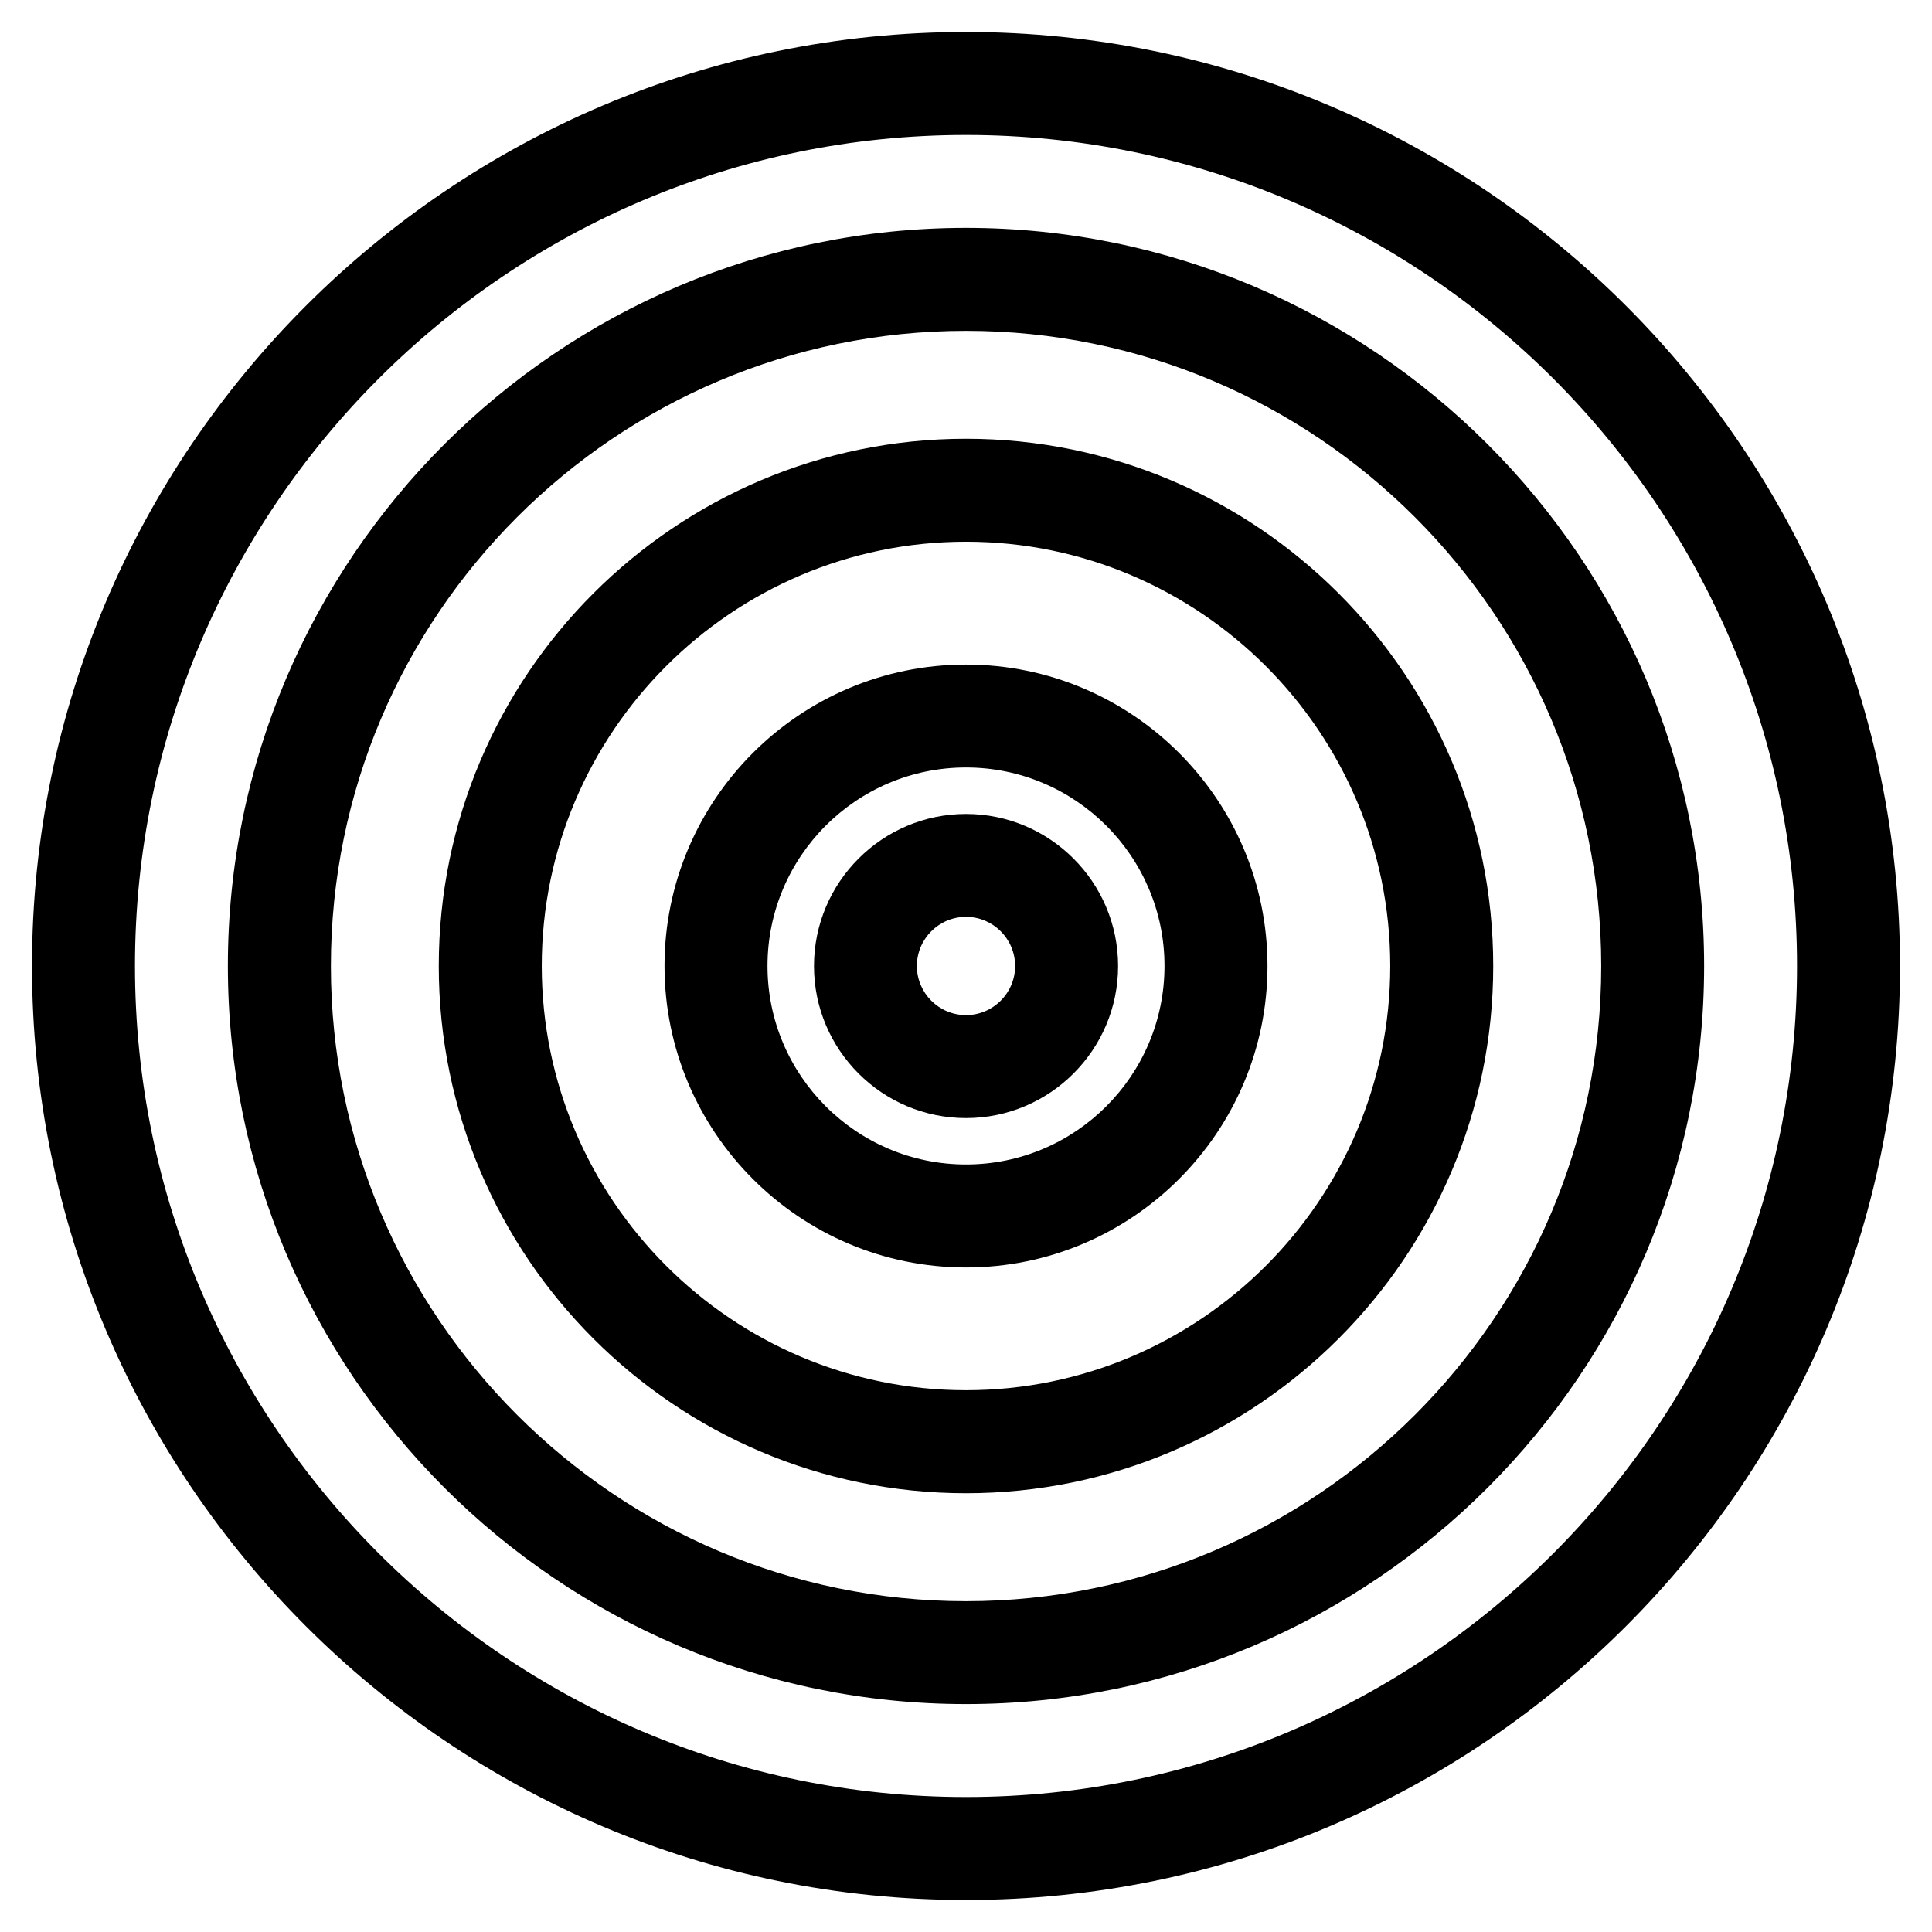
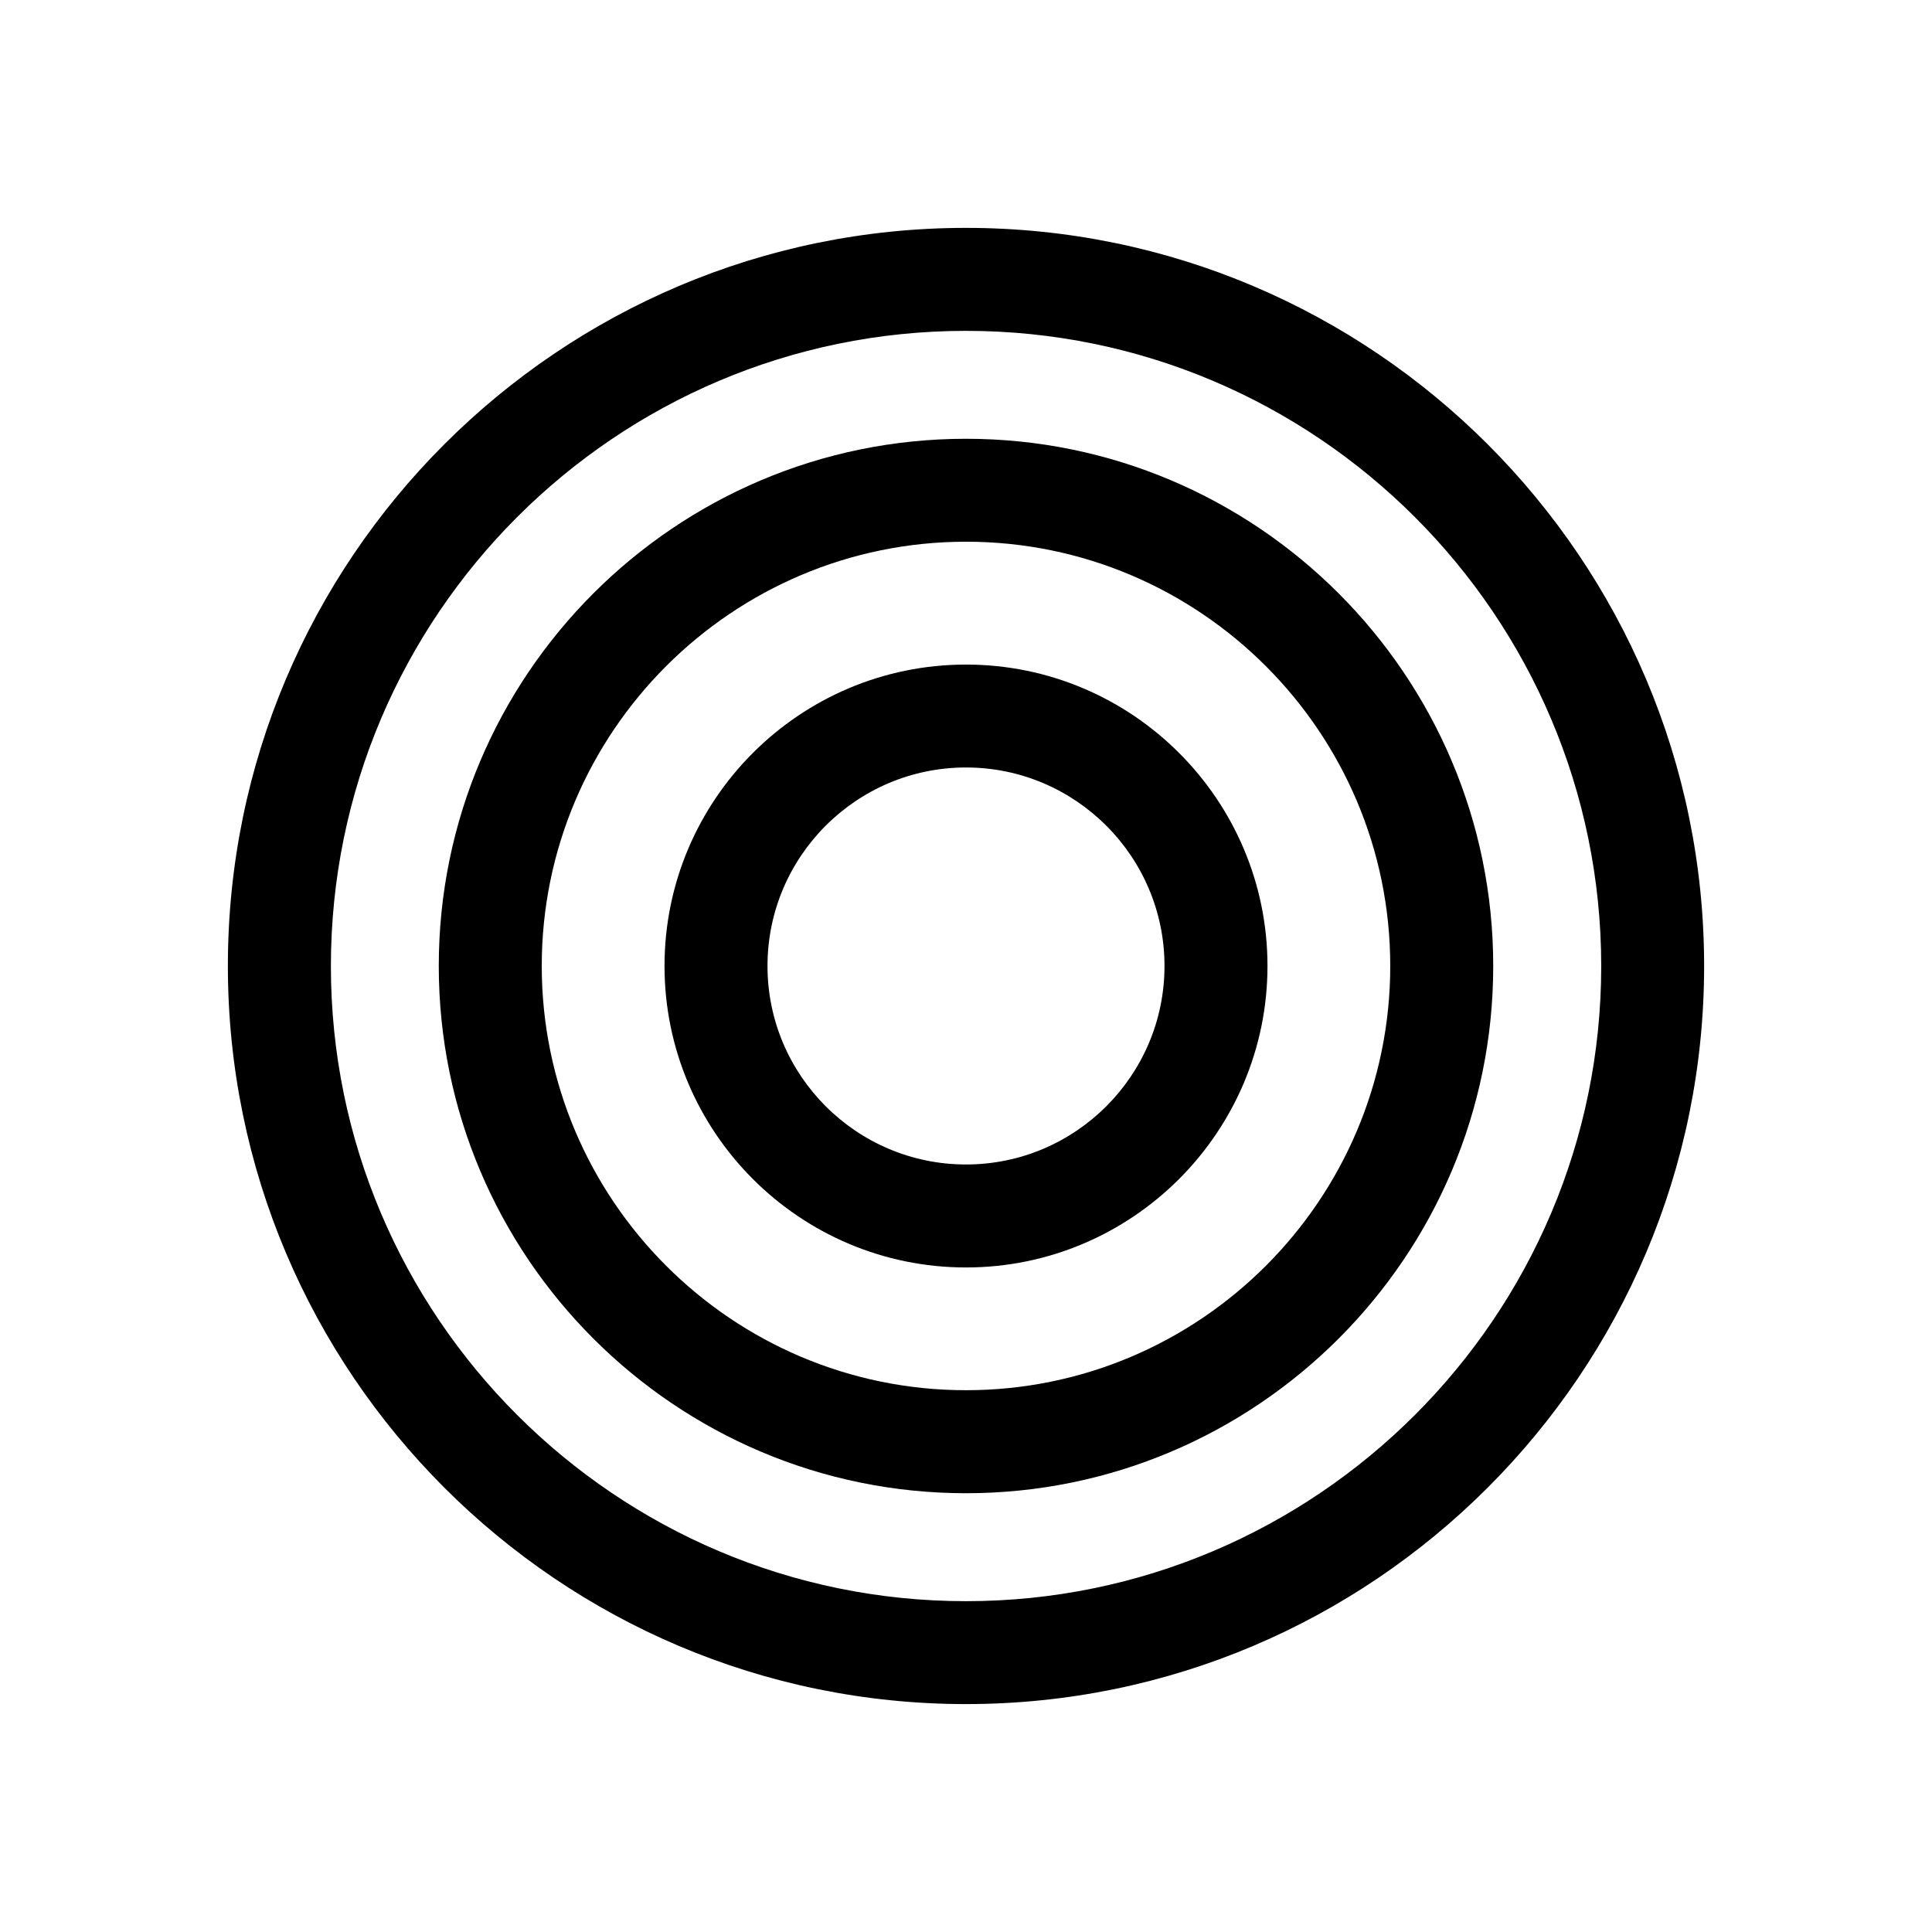
<svg xmlns="http://www.w3.org/2000/svg" fill="#000000" width="800px" height="800px" version="1.1" viewBox="144 144 512 512">
  <g>
-     <path d="m400 647.52c-136.49 0-247.52-111.03-247.52-247.52 0-136.49 111.03-247.52 247.52-247.52 136.49 0 247.52 111.05 247.52 247.52 0 136.47-111.05 247.52-247.52 247.52zm0-467.75c-121.44 0-220.23 98.812-220.23 220.23s98.789 220.23 220.23 220.23c121.44 0 220.23-98.789 220.23-220.23 0-121.44-98.809-220.23-220.23-220.23z" />
-     <path d="m400 595.6c-107.86 0-195.61-87.746-195.61-195.61 0-107.86 87.746-195.6 195.61-195.6 107.86 0 195.61 87.746 195.61 195.61-0.004 107.86-87.75 195.6-195.61 195.6zm0-363.92c-92.805 0-168.31 75.508-168.31 168.34 0 92.805 75.508 168.31 168.31 168.31s168.34-75.508 168.34-168.31c-0.023-92.828-75.531-168.34-168.34-168.34z" />
+     <path d="m400 595.6c-107.86 0-195.61-87.746-195.61-195.61 0-107.86 87.746-195.6 195.61-195.6 107.86 0 195.61 87.746 195.61 195.61-0.004 107.86-87.75 195.6-195.61 195.6zm0-363.92c-92.805 0-168.31 75.508-168.31 168.34 0 92.805 75.508 168.31 168.31 168.31s168.34-75.508 168.34-168.31c-0.023-92.828-75.531-168.34-168.34-168.34" />
    <path d="m400 539.72c-77.039 0-139.72-62.684-139.72-139.72s62.684-139.72 139.72-139.72 139.72 62.684 139.72 139.72-62.684 139.72-139.72 139.72zm0-252.16c-61.988 0-112.43 50.445-112.43 112.43s50.445 112.43 112.43 112.43c62.012 0 112.43-50.445 112.43-112.43 0-61.992-50.445-112.43-112.43-112.43z" />
    <path d="m400 479.89c-44.062 0-79.895-35.832-79.895-79.895-0.004-44.062 35.832-79.875 79.895-79.875s79.895 35.832 79.895 79.875c0 44.039-35.855 79.895-79.895 79.895zm0-132.5c-29.012 0-52.605 23.594-52.605 52.605 0 29.012 23.594 52.605 52.605 52.605s52.605-23.594 52.605-52.605c0-29.008-23.598-52.605-52.605-52.605z" />
-     <path d="m400 440.3c-22.23 0-40.285-18.074-40.285-40.285 0-22.211 18.074-40.305 40.285-40.305s40.305 18.074 40.305 40.305-18.098 40.285-40.305 40.285zm0-53.32c-7.18 0-13.016 5.836-13.016 13.016s5.836 13.016 13.016 13.016 13.016-5.836 13.016-13.016c-0.004-7.18-5.836-13.016-13.016-13.016z" />
  </g>
</svg>